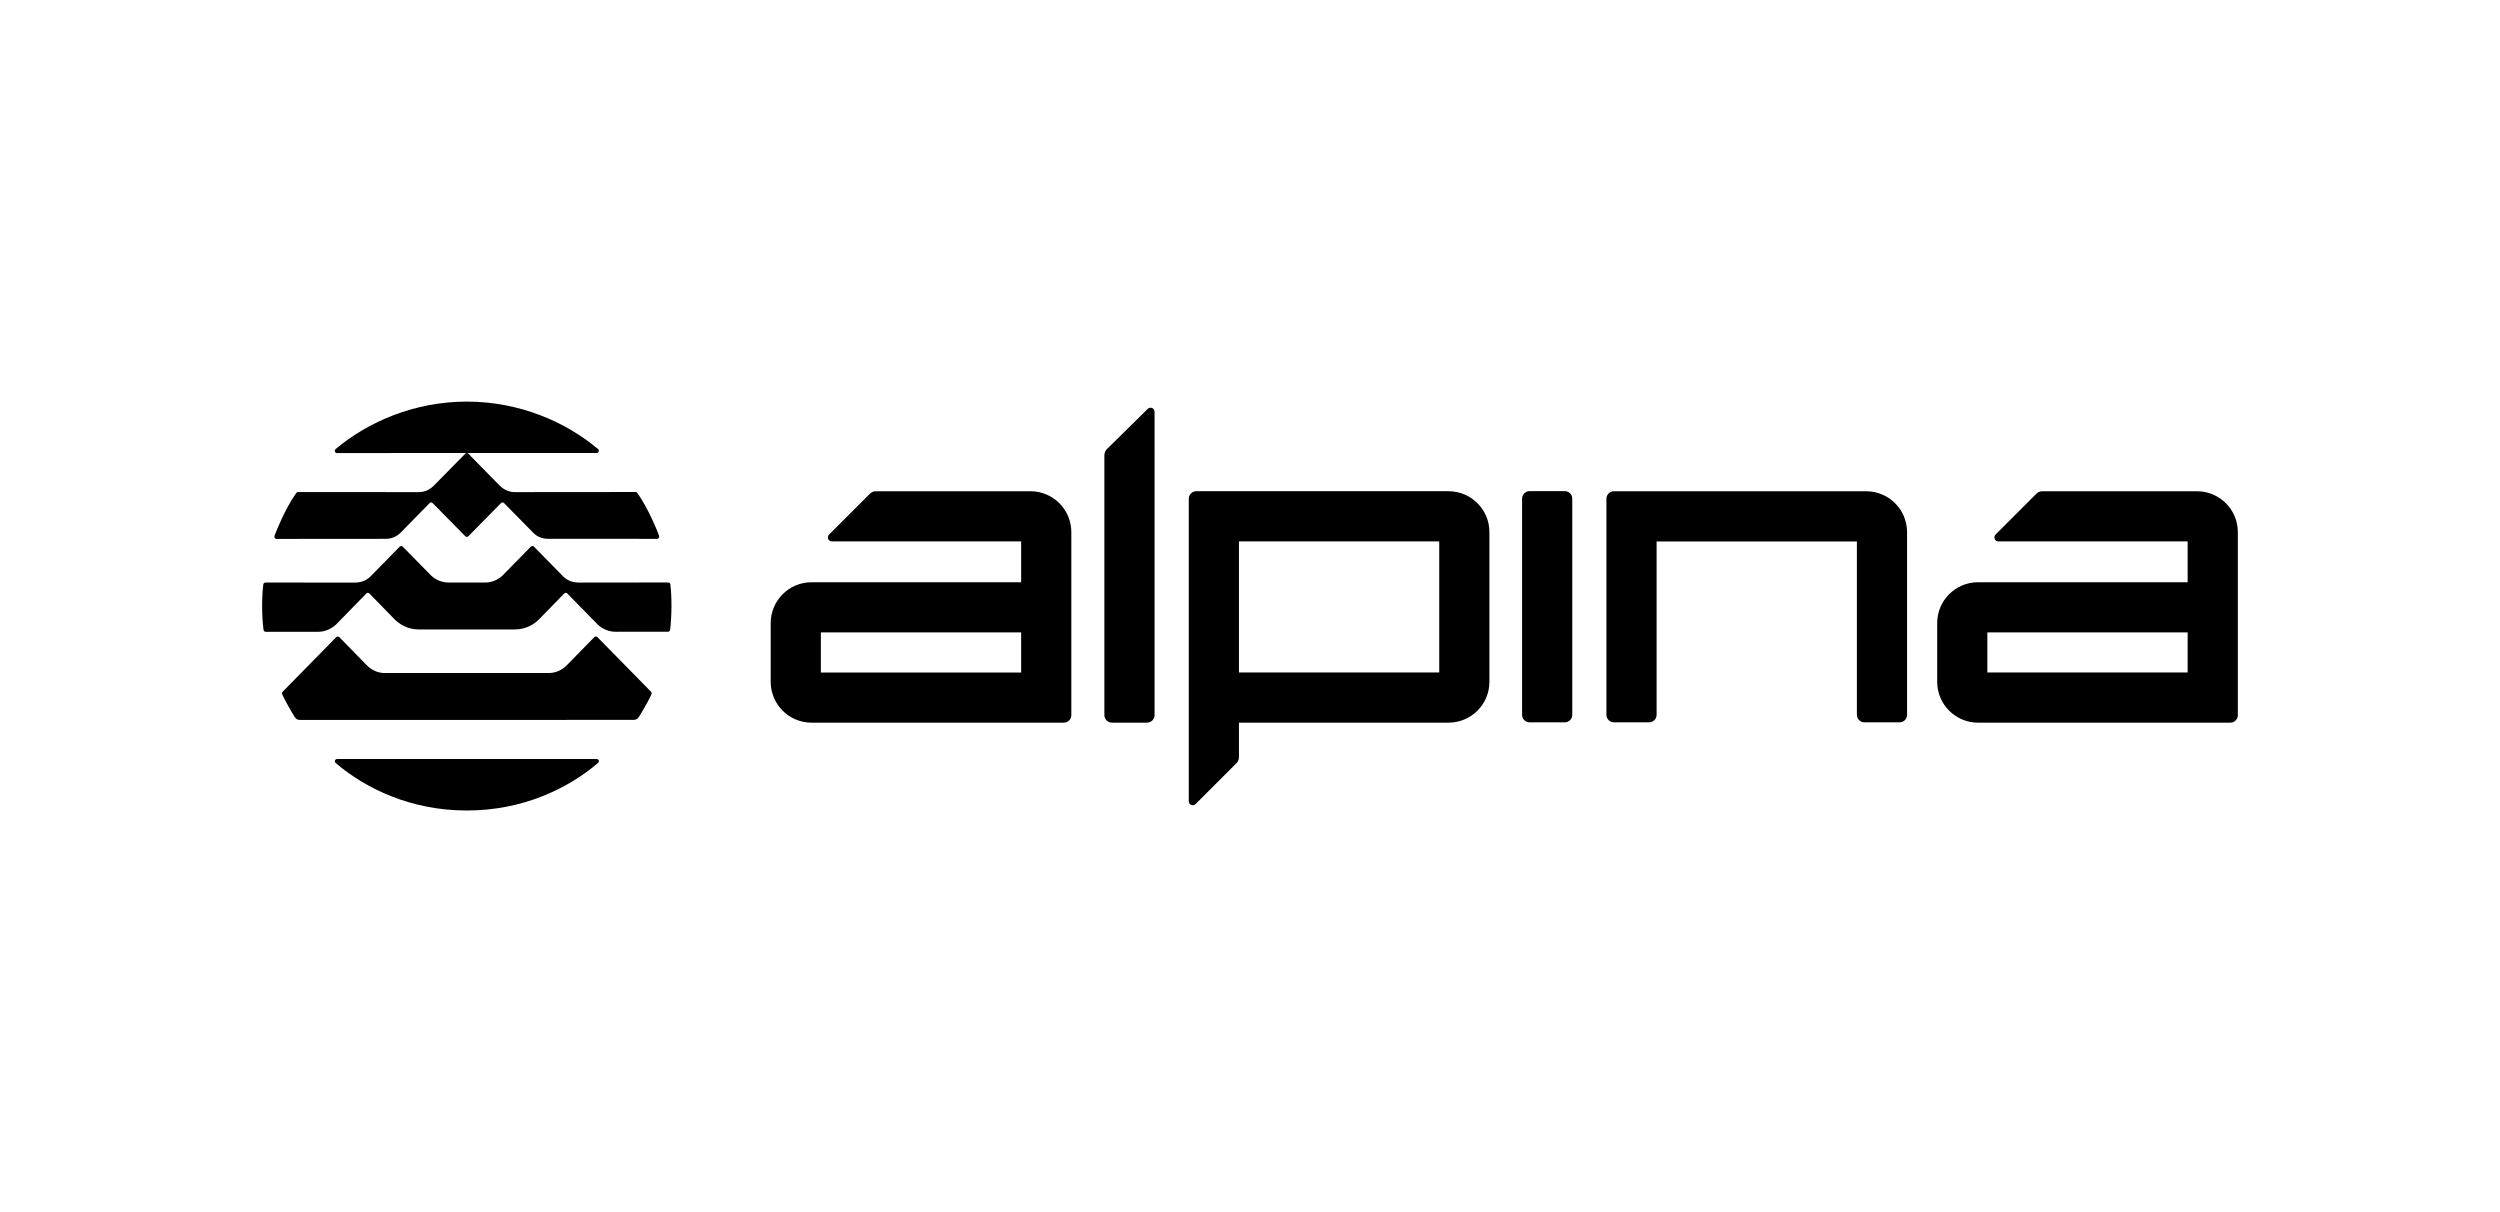
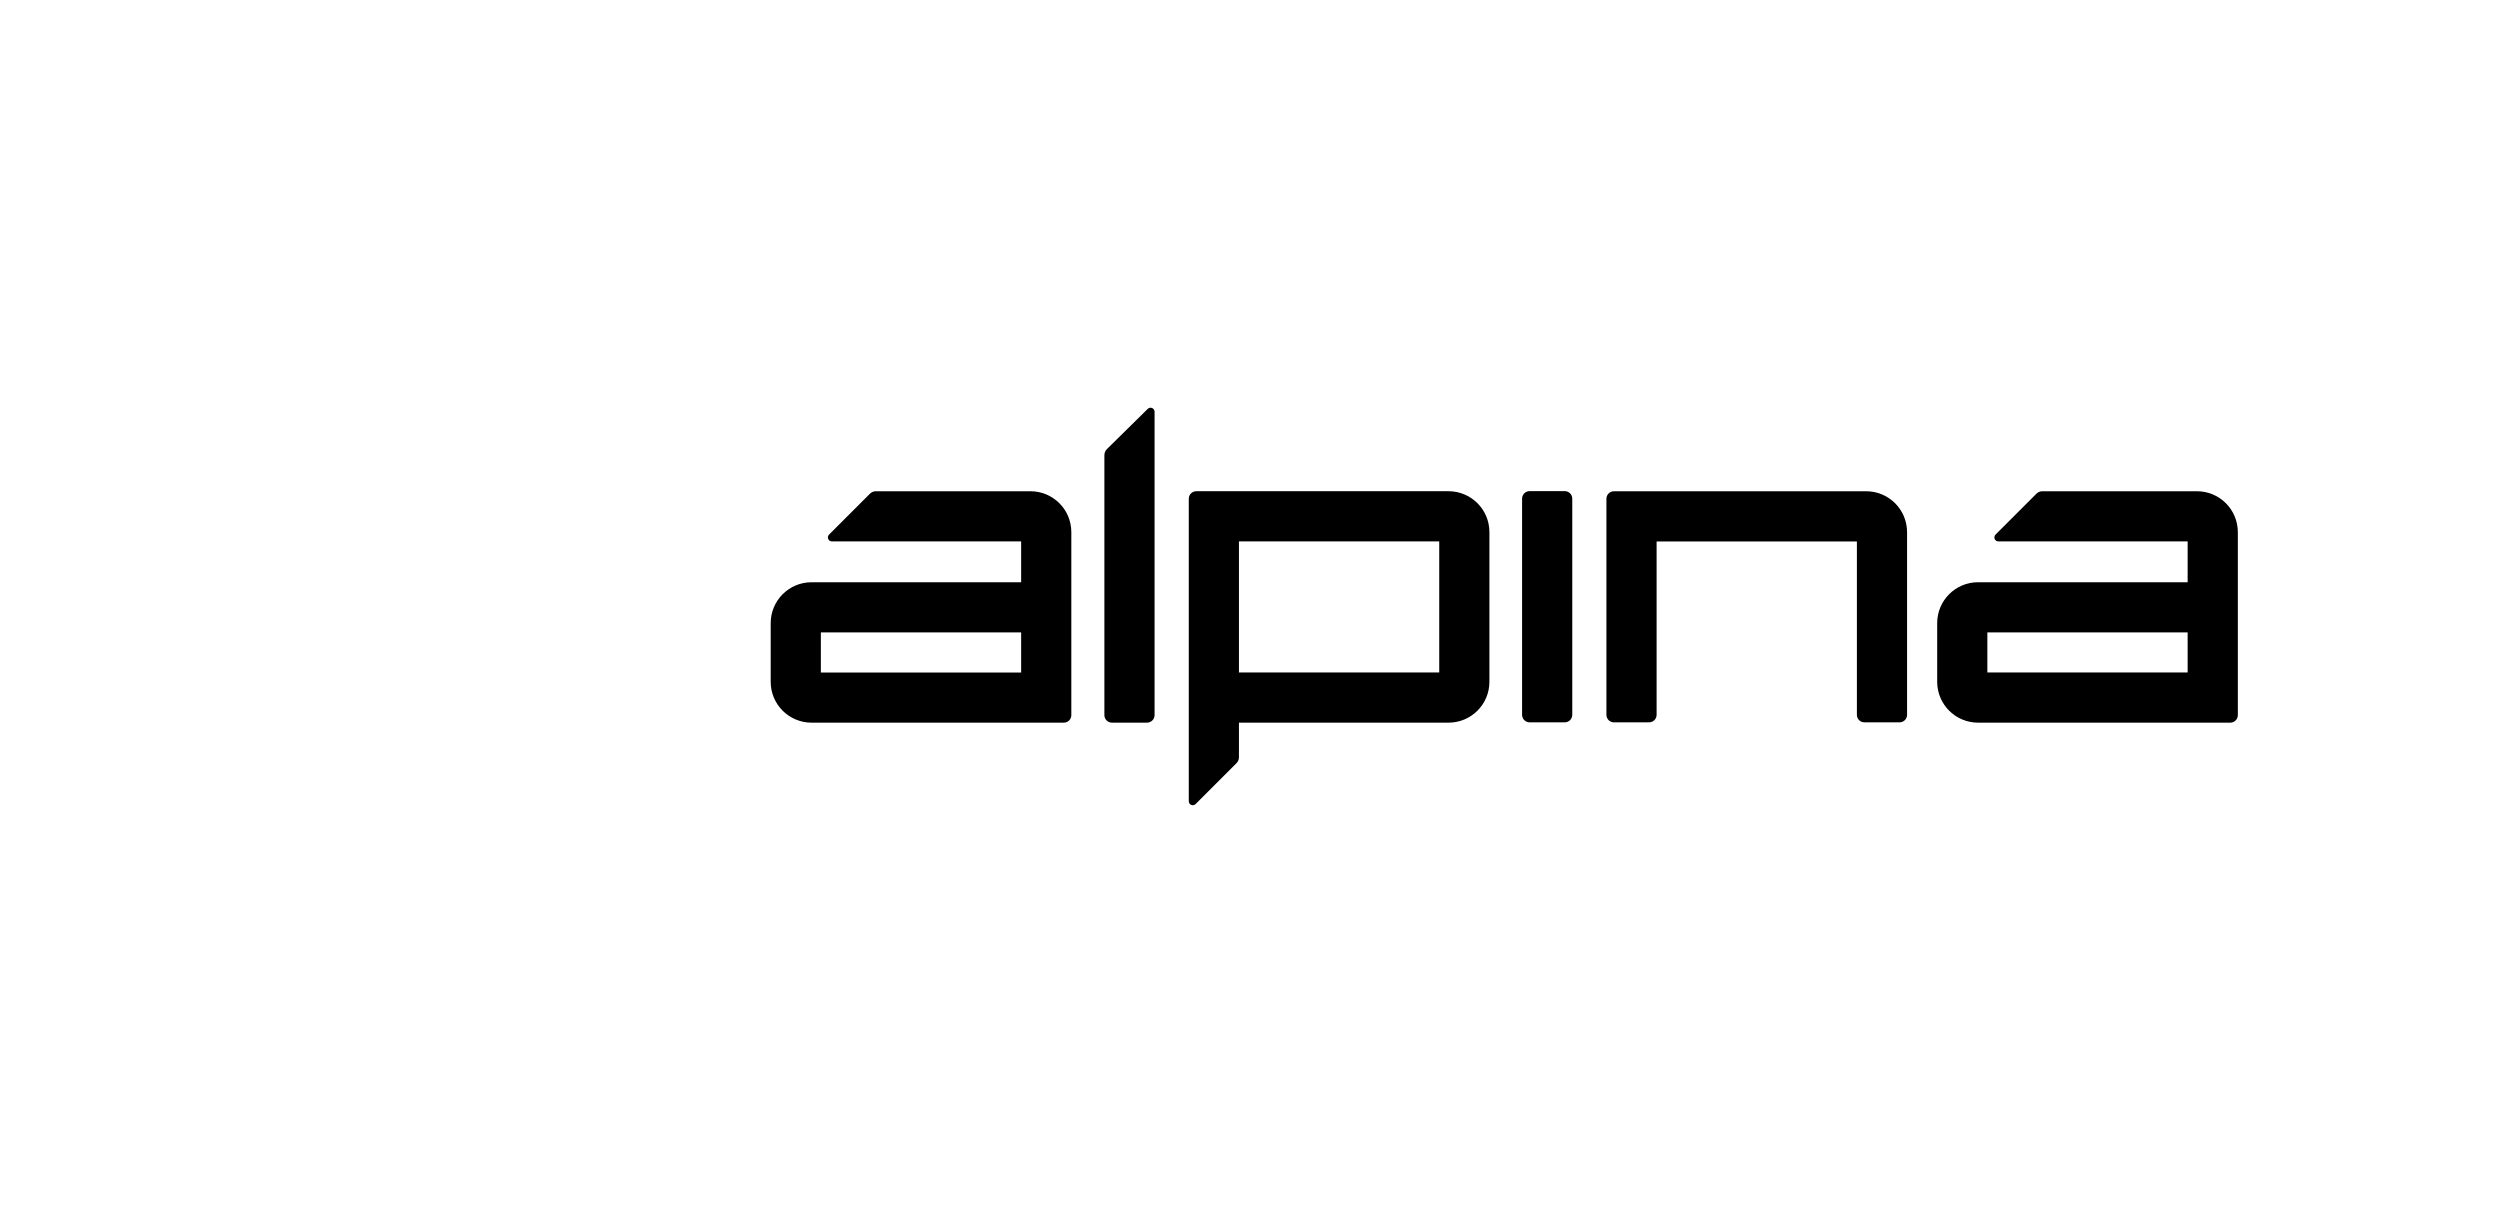
<svg xmlns="http://www.w3.org/2000/svg" id="Layer_1" viewBox="0 0 165 80">
-   <path d="M39.381,50.094c.123,.002,.209,.158,.08,.266-1.967,1.685-4.974,3.132-8.621,3.132l-.062,.003v-.003c-3.642,0-6.652-1.445-8.617-3.13-.127-.108-.04-.264,.085-.266l17.135-.003m.088-20.456c-2.156-1.811-5.196-3.126-8.661-3.132-3.463,.007-6.501,1.324-8.659,3.135-.117,.1-.026,.261,.075,.261h.018l17.135-.003h.017c.099,0,.191-.161,.075-.261m4.032,5.732s-.043-.115-.049-.136c-.07-.184-.642-1.642-1.381-2.687-.027-.045-.066-.074-.123-.073l-7.984,.007c-.382,0-.727-.168-1.007-.452,0,0-2.035-2.07-2.049-2.086-.025-.028-.051-.044-.099-.041v-.003h-.002v.003c-.046-.003-.074,.013-.098,.041-.013,.015-2.051,2.086-2.051,2.086-.277,.284-.625,.452-1.004,.452l-7.987-.004c-.052,0-.097,.028-.123,.073-.736,1.044-1.305,2.503-1.378,2.687-.006,.02-.048,.133-.048,.133-.033,.083,.023,.202,.136,.2,.033,.002,7.219-.006,7.219-.006,.367,0,.705-.148,.948-.388l1.936-1.974c.06-.064,.148-.047,.198,.005,0,0,2.151,2.185,2.156,2.188,.068,.067,.147,.044,.198,0l2.156-2.189c.049-.052,.134-.069,.198-.005l1.938,1.972c.239,.24,.574,.388,.948,.388,0,0,7.181,.006,7.212,.004,.116,.002,.169-.117,.141-.198m.745,3.24c-.003-.015,0-.03,0-.03-.008-.056-.053-.131-.143-.133-.073,0-5.883,.007-5.883,.007-.402-.004-.757-.104-1.082-.436l-1.891-1.929c-.077-.087-.172-.047-.227,.008l-1.82,1.856c-.205,.209-.608,.499-1.206,.499h-2.37c-.597,0-1.003-.289-1.207-.498l-1.82-1.855c-.051-.055-.147-.096-.227-.008l-1.889,1.929c-.328,.331-.677,.431-1.084,.437,0,0-5.815-.006-5.88-.006-.09,.002-.136,.076-.143,.129v.034c-.102,.754-.102,2.037,.016,2.953,.01,.092,.089,.134,.133,.134,.054,.003,3.476,.003,3.476,.003,.457-.003,.908-.208,1.205-.51l1.966-2.011c.057-.066,.15-.068,.221,.003l1.655,1.698c.307,.31,.851,.663,1.581,.663h6.363c.728-.002,1.275-.354,1.581-.664l1.658-1.699c.071-.07,.162-.069,.217-.003l1.972,2.011c.293,.302,.741,.507,1.204,.509,0,0,3.419,0,3.472-.004,.048,0,.122-.042,.133-.134,.114-.916,.114-2.199,.018-2.954m-1.29,7.038c-.048-.05-3.518-3.582-3.518-3.582-.042-.045-.139-.088-.215-.01l-1.809,1.852c-.344,.345-.762,.515-1.18,.515l-10.847,.002c-.419,0-.838-.17-1.182-.515l-1.808-1.852c-.079-.078-.172-.034-.216,.011,0,0-3.467,3.533-3.518,3.583-.048,.045-.073,.112-.033,.19,.021,.039,.163,.36,.443,.844,.429,.73,.425,.832,.753,.835l21.95-.003c.33-.003,.345-.105,.772-.835,.281-.484,.422-.805,.444-.844,.034-.078,.016-.144-.036-.19" />
  <path d="M125.867,35.12v12.058c0,.274-.222,.497-.497,.497h-2.318c-.274,0-.497-.222-.497-.497v-11.443h-13.219v11.443c0,.274-.222,.497-.497,.497h-2.318c-.275,0-.497-.222-.497-.497v-14.258c0-.274,.222-.497,.497-.497h16.648c1.49,0,2.697,1.207,2.697,2.697m-24.911,12.555h2.318c.274,0,.497-.222,.497-.497v-14.266c0-.274-.223-.497-.497-.497h-2.318c-.274,0-.497,.223-.497,.497v14.266c0,.274,.222,.497,.497,.497m-30.247-12.555v12.08c0,.274-.222,.496-.497,.496h-16.648c-1.489,0-2.697-1.207-2.697-2.697v-3.874c0-1.489,1.207-2.697,2.697-2.697h13.833v-2.694h-12.49c-.236,0-.354-.285-.187-.452l2.695-2.695c.105-.106,.249-.165,.398-.165h10.2c1.489,0,2.696,1.207,2.696,2.697m-3.312,6.621h-13.219v2.645h13.219v-2.645Zm80.302-6.621v12.08c0,.274-.222,.496-.497,.496h-16.649c-1.489,0-2.697-1.207-2.697-2.697v-3.874c0-1.489,1.207-2.697,2.697-2.697h13.833v-2.694h-12.49c-.236,0-.354-.285-.188-.452l2.695-2.695c.105-.106,.249-.165,.398-.165h10.2c1.49,0,2.697,1.207,2.697,2.697m-3.312,6.621h-13.219v2.645h13.219v-2.645Zm-71.495-11.7v17.158c0,.274,.223,.497,.497,.497h2.318c.274,0,.497-.223,.497-.497V27.175c0-.235-.283-.354-.451-.189l-2.696,2.656c-.106,.106-.165,.249-.165,.398m25.411,5.079v9.881c0,1.489-1.207,2.695-2.696,2.695h-13.835v2.28c0,.149-.059,.293-.165,.398l-2.694,2.694c-.167,.167-.452,.049-.452-.188v-19.961c0-.274,.222-.497,.497-.497h16.648c1.49,0,2.697,1.207,2.697,2.697m-3.312,.615h-13.219v8.65h13.219v-8.65Z" />
</svg>